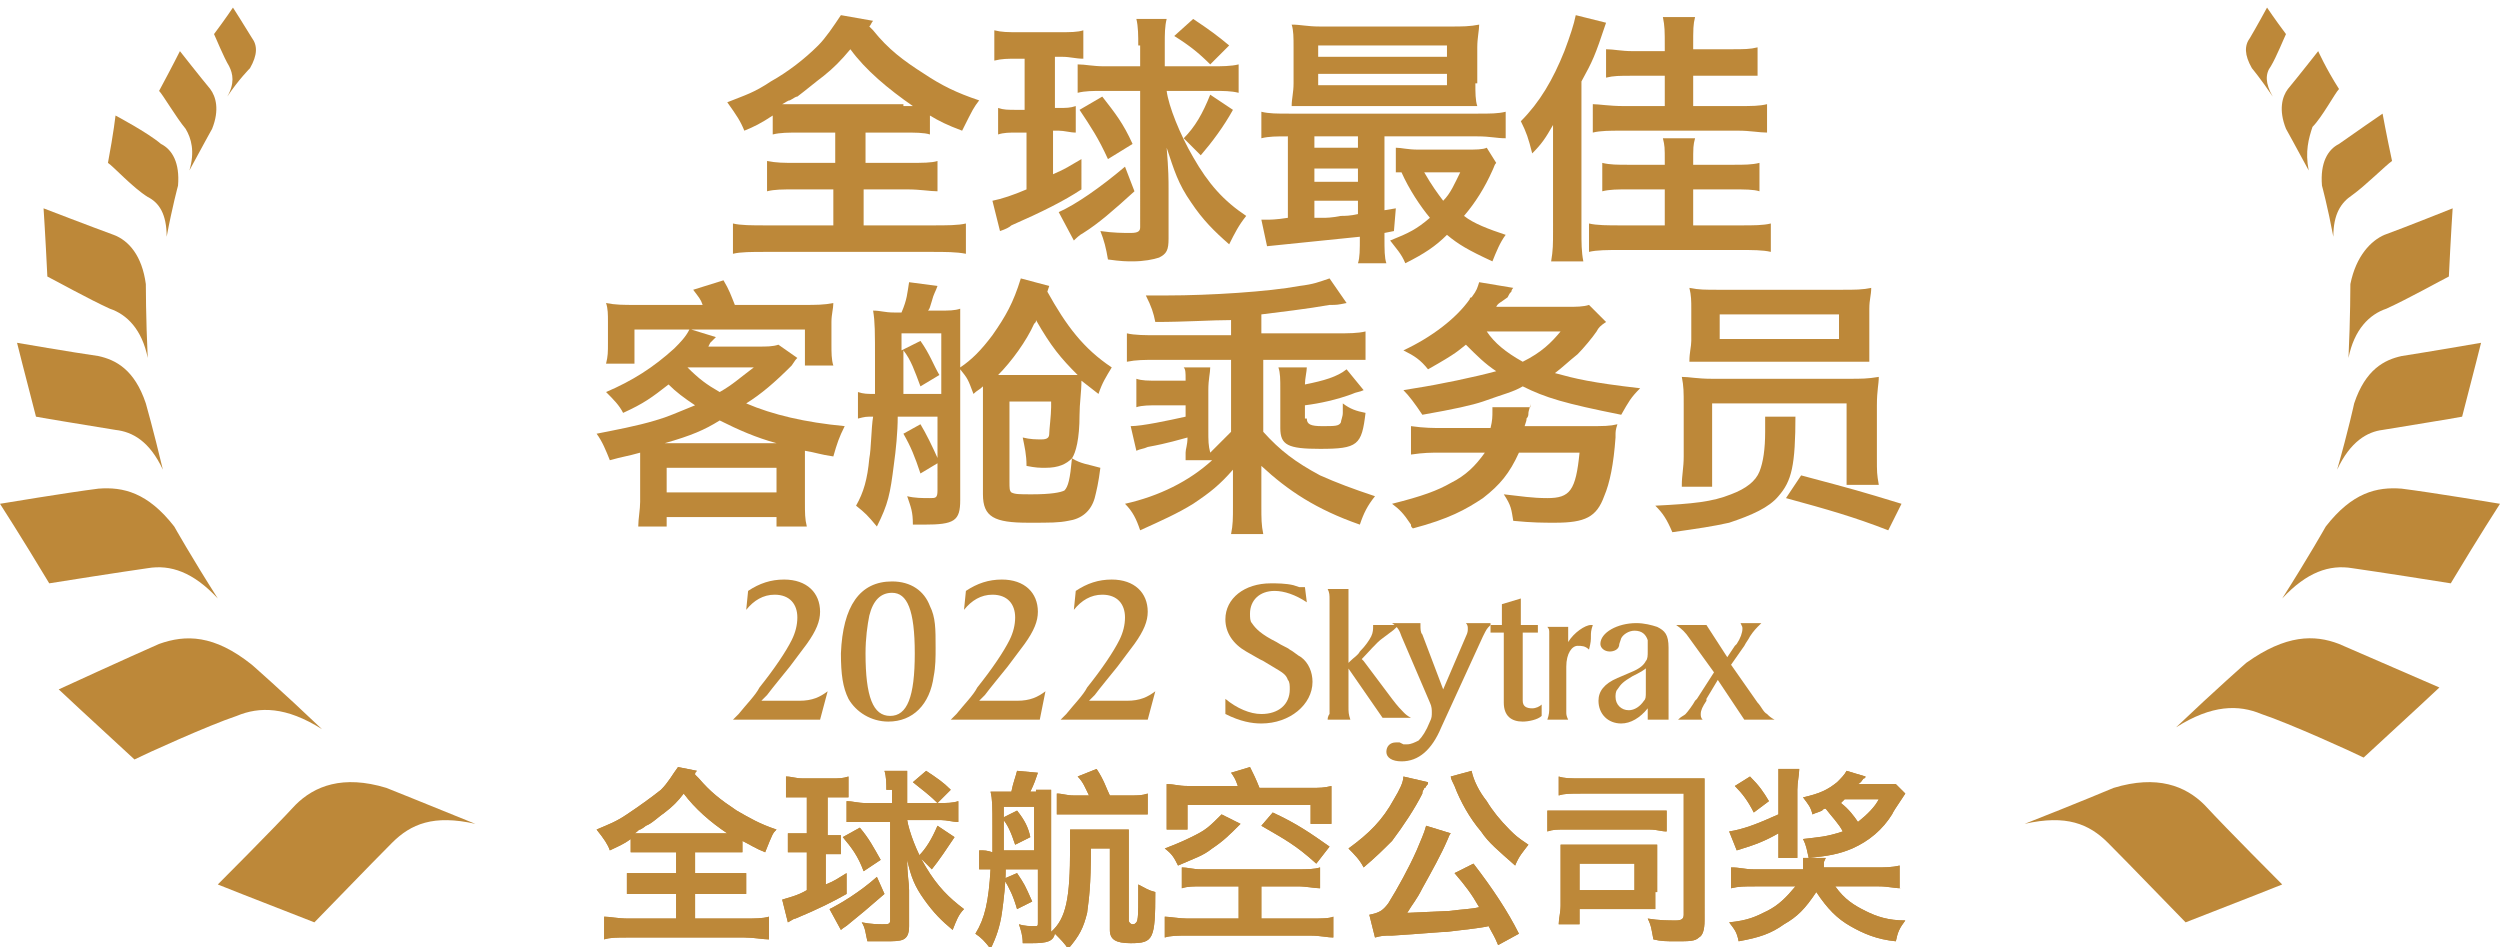
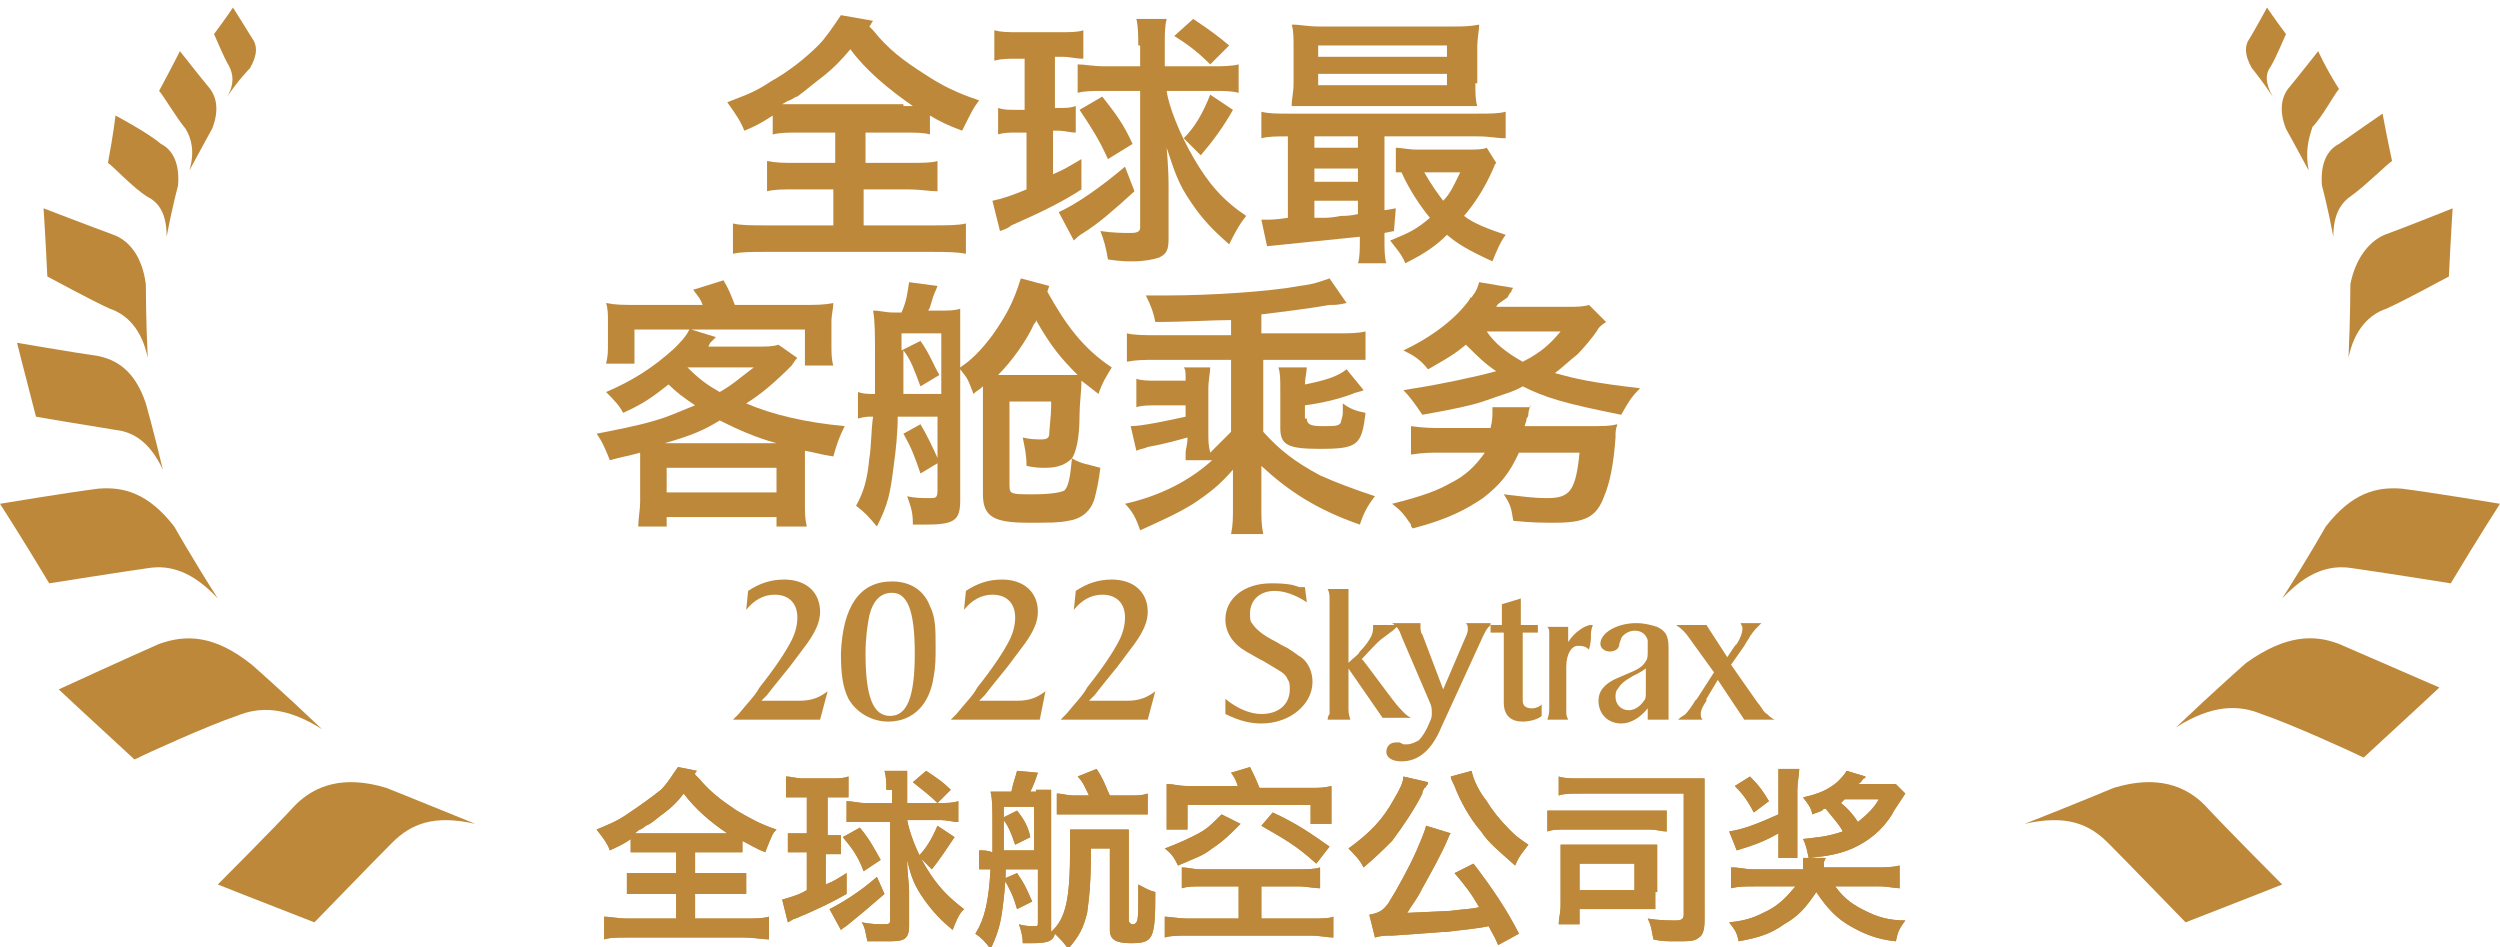
<svg xmlns="http://www.w3.org/2000/svg" version="1.1" id="Layer_1" x="0px" y="0px" viewBox="0 0 132 50" style="enable-background:new 0 0 132 50;" xml:space="preserve">
  <style type="text/css">
	.st0{enable-background:new    ;}
	.st1{fill:#BD8839;}
</style>
  <g>
    <g>
      <g class="st0">
        <path class="st1" d="M46.1,1.1c-0.1,0.1-0.1,0.2-0.2,0.3C46,1.5,46,1.5,46.1,1.6c0.8,1,1.6,1.6,2.7,2.3c0.9,0.6,1.7,1,2.9,1.4     c-0.3,0.4-0.3,0.4-0.9,1.6c-0.8-0.3-1.2-0.5-1.7-0.8v1C48.8,7,48.3,7,47.7,7h-2v1.6H48c0.7,0,1.2,0,1.5-0.1v1.6     c-0.4,0-0.9-0.1-1.6-0.1h-2.3v1.9h3.6c0.8,0,1.4,0,1.8-0.1v1.6c-0.5-0.1-1.1-0.1-1.8-0.1h-8.8c-0.7,0-1.3,0-1.7,0.1v-1.6     c0.4,0.1,1,0.1,1.8,0.1h3.5V10H42c-0.7,0-1.1,0-1.5,0.1V8.5C41,8.6,41.4,8.6,42,8.6h2.1V7h-1.8c-0.7,0-1.1,0-1.5,0.1v-1     c-0.6,0.4-1,0.6-1.5,0.8c-0.2-0.5-0.4-0.8-0.9-1.5c1-0.4,1.4-0.5,2.3-1.1c0.9-0.5,1.8-1.2,2.5-1.9C43.6,2,44,1.4,44.4,0.8     L46.1,1.1z M47.7,5.6c0.2,0,0.3,0,0.5,0c-1.3-0.9-2.5-1.9-3.3-3c-0.5,0.6-0.9,1-1.4,1.4c-0.4,0.3-1,0.8-1.4,1.1     c-0.1,0-0.2,0.1-0.4,0.2c-0.1,0-0.2,0.1-0.4,0.2c0.2,0,0.4,0,0.7,0H47.7z" />
        <path class="st1" d="M55.6,5.7h0.3c0.4,0,0.6,0,0.9-0.1v1.4c-0.3,0-0.6-0.1-0.9-0.1h-0.3v2.3c0.7-0.3,0.8-0.4,1.5-0.8V10     c-0.9,0.6-2.1,1.2-3.7,1.9c-0.1,0.1-0.3,0.2-0.6,0.3l-0.4-1.6c0.5-0.1,1.1-0.3,1.8-0.6V7h-0.5c-0.4,0-0.7,0-1,0.1V5.7     c0.3,0.1,0.5,0.1,1,0.1h0.4V3.1h-0.4c-0.5,0-0.8,0-1.2,0.1V1.6c0.4,0.1,0.7,0.1,1.3,0.1H56c0.5,0,0.9,0,1.2-0.1v1.5     c-0.4,0-0.7-0.1-1.1-0.1h-0.4V5.7z M59.9,10.1c-1.1,1-1.9,1.7-2.7,2.2c-0.2,0.1-0.4,0.3-0.5,0.4l-0.8-1.5     c0.9-0.4,2.2-1.3,3.5-2.4L59.9,10.1z M60.1,2.4c0-0.5,0-1-0.1-1.4h1.6c-0.1,0.4-0.1,0.8-0.1,1.3v1.2H64c0.5,0,1,0,1.4-0.1v1.5     c-0.4-0.1-0.8-0.1-1.3-0.1h-2.5c0.1,0.8,0.7,2.3,1.4,3.5c0.8,1.4,1.6,2.3,2.8,3.1c-0.4,0.5-0.6,0.9-0.9,1.5     c-0.8-0.7-1.4-1.3-2-2.2c-0.7-1-0.9-1.7-1.3-2.9c0.1,1.2,0.1,1.7,0.1,2.2l0,2.6c0,0.6-0.1,0.8-0.5,1c-0.3,0.1-0.8,0.2-1.4,0.2     c-0.3,0-0.6,0-1.3-0.1c-0.1-0.6-0.2-1-0.4-1.5c0.7,0.1,1.2,0.1,1.6,0.1c0.4,0,0.5-0.1,0.5-0.3V4.8h-2c-0.5,0-0.9,0-1.3,0.1V3.4     c0.4,0,0.8,0.1,1.4,0.1h1.9V2.4z M58.5,8.4c-0.5-1.1-0.9-1.7-1.5-2.6l1.2-0.7c0.7,0.9,1.1,1.4,1.6,2.5L58.5,8.4z M63.9,3.4     c-0.6-0.6-1.1-1-1.9-1.5L63,1c0.9,0.6,1.3,0.9,1.9,1.4L63.9,3.4z M62.5,7.3c0.6-0.6,1-1.3,1.4-2.3l1.2,0.8     c-0.5,0.9-1.1,1.7-1.7,2.4L62.5,7.3z" />
        <path class="st1" d="M73.1,11.1l0.6-0.1l-0.1,1.2l-0.5,0.1v0.2c0,0.7,0,1.1,0.1,1.4h-1.5c0.1-0.3,0.1-0.7,0.1-1.4L66.9,13     l-0.3-1.4c0.1,0,0.2,0,0.3,0c0.1,0,0.5,0,1.1-0.1V7.2c-0.6,0-1,0-1.4,0.1V5.9C67,6,67.4,6,68.1,6H78c0.7,0,1.1,0,1.5-0.1v1.4     C79,7.3,78.7,7.2,78,7.2h-4.9V11.1z M77.9,4.4c0,0.5,0,0.9,0.1,1.2c-0.3,0-0.8,0-1.3,0h-7.1c-0.6,0-1,0-1.4,0     c0-0.4,0.1-0.7,0.1-1.2V2.5c0-0.5,0-0.9-0.1-1.2c0.5,0,0.8,0.1,1.5,0.1h6.9c0.6,0,1,0,1.5-0.1c0,0.3-0.1,0.7-0.1,1.2V4.4z      M69.4,7.2v0.6h2.3V7.2H69.4z M69.4,8.9v0.7h2.3V8.9H69.4z M69.4,10.6v0.9c0.2,0,0.2,0,0.5,0c0.1,0,0.4,0,0.9-0.1     c0.2,0,0.5,0,0.9-0.1v-0.7H69.4z M69.6,3h6.8V2.4h-6.8V3z M69.6,4.5h6.8V3.9h-6.8V4.5z M79,8.6c-0.1,0.1-0.1,0.2-0.2,0.4     c-0.4,0.9-0.9,1.7-1.5,2.4c0.5,0.4,1.3,0.7,2.2,1c-0.3,0.4-0.5,0.9-0.7,1.4c-1.3-0.6-1.8-0.9-2.4-1.4c-0.6,0.6-1.2,1-2.2,1.5     c-0.2-0.5-0.5-0.8-0.8-1.2c1-0.4,1.4-0.6,2.1-1.2c-0.5-0.6-1.1-1.5-1.5-2.4c-0.1,0-0.1,0-0.3,0V7.8c0.3,0,0.6,0.1,1.2,0.1h2.5     c0.5,0,0.9,0,1.1-0.1L79,8.6z M75.2,9.1c0.4,0.7,0.7,1.1,1,1.5c0.4-0.4,0.6-0.9,0.9-1.5H75.2z" />
-         <path class="st1" d="M82,8.1c0-0.5,0-1,0-1.5c-0.4,0.7-0.6,1-1.1,1.5c-0.2-0.8-0.3-1.1-0.6-1.7c1-1,1.7-2.2,2.3-3.7     c0.3-0.8,0.5-1.4,0.6-1.9l1.6,0.4c-0.6,1.8-0.7,2-1.3,3.1v7.9c0,0.6,0,1.1,0.1,1.6h-1.7c0.1-0.6,0.1-0.9,0.1-1.6V8.1z M91.5,8.7     c0.6,0,1,0,1.4-0.1v1.5C92.6,10,92.1,10,91.5,10h-2.1v1.9h2.5c0.7,0,1.2,0,1.6-0.1v1.5c-0.4-0.1-1-0.1-1.6-0.1h-6.4     c-0.6,0-1.2,0-1.6,0.1v-1.5c0.4,0.1,1,0.1,1.7,0.1h2.3V10H86c-0.6,0-1,0-1.4,0.1V8.6C85,8.7,85.4,8.7,86,8.7h1.9l0-0.2     c0-0.7,0-0.8-0.1-1.2h1.7c-0.1,0.4-0.1,0.4-0.1,1.4H91.5z M91.8,5.6c0.7,0,1.1,0,1.5-0.1V7c-0.4,0-0.9-0.1-1.5-0.1h-6.2     c-0.6,0-1.1,0-1.5,0.1V5.5c0.3,0,0.9,0.1,1.6,0.1h2.2V4h-1.7c-0.7,0-1,0-1.4,0.1V2.6c0.4,0,0.8,0.1,1.4,0.1h1.7V2.5     c0-0.9,0-1.1-0.1-1.6h1.7c-0.1,0.4-0.1,0.6-0.1,1.6v0.1h2c0.7,0,1,0,1.4-0.1V4C92.4,4,92.1,4,91.4,4h-2v1.6H91.8z" />
        <path class="st1" d="M42.1,18.9C42,19,42,19,41.8,19.3c-0.9,0.9-1.6,1.5-2.4,2c1.4,0.6,3.1,1,5.2,1.2c-0.3,0.6-0.4,0.9-0.6,1.6     c-0.7-0.1-0.9-0.2-1.5-0.3c0,0.4,0,0.4,0,0.8v1.9c0,0.6,0,0.9,0.1,1.3h-1.6v-0.5h-5.8v0.5h-1.5c0-0.4,0.1-0.9,0.1-1.3v-1.9     c0-0.3,0-0.4,0-0.7c-0.7,0.2-0.9,0.2-1.6,0.4c-0.2-0.5-0.4-1-0.7-1.4c1-0.2,2.1-0.4,3.1-0.7c0.7-0.2,1.1-0.4,2.1-0.8     c-0.6-0.4-1-0.7-1.4-1.1c-0.9,0.7-1.3,1-2.4,1.5c-0.2-0.4-0.5-0.7-0.9-1.1c1.4-0.6,2.5-1.3,3.6-2.3c0.3-0.3,0.6-0.6,0.8-1h-2.9     v1.8h-1.5c0.1-0.4,0.1-0.6,0.1-1.1V17c0-0.4,0-0.7-0.1-1c0.5,0.1,0.9,0.1,1.6,0.1h3.5c-0.1-0.3-0.2-0.4-0.5-0.8l1.6-0.5     c0.3,0.5,0.4,0.8,0.6,1.3h3.6c0.7,0,1.1,0,1.6-0.1c0,0.3-0.1,0.6-0.1,1v1.2c0,0.4,0,0.8,0.1,1.1h-1.5v-1.9h-6l1.3,0.4     c-0.1,0.1-0.1,0.1-0.3,0.3c0,0,0,0-0.1,0.2H40c0.5,0,0.8,0,1.1-0.1L42.1,18.9z M41,23.4c-1.1-0.3-2-0.7-3-1.2     c-0.8,0.5-1.5,0.8-2.9,1.2H41z M35.2,26h5.8v-1.3h-5.8V26z M36.3,19.4C36.3,19.4,36.3,19.4,36.3,19.4c0.6,0.6,1,0.9,1.7,1.3     c0.7-0.4,1-0.7,1.8-1.3H36.3z" />
        <path class="st1" d="M55.3,15.4c1,1.8,1.9,3,3.4,4c-0.3,0.5-0.5,0.8-0.7,1.4c-0.4-0.3-0.5-0.4-0.9-0.7c0,0.6-0.1,1.2-0.1,1.8     c0,1.3-0.2,2-0.4,2.3c-0.3,0.3-0.7,0.5-1.4,0.5c-0.3,0-0.5,0-1-0.1c0-0.6-0.1-1-0.2-1.5c0.4,0.1,0.7,0.1,1,0.1     c0.3,0,0.4-0.1,0.4-0.3c0-0.2,0.1-1,0.1-1.4c0,0,0-0.1,0-0.3h-2.2v4.2c0,0.4,0,0.5,0.1,0.6c0.2,0.1,0.4,0.1,1.1,0.1     c1,0,1.5-0.1,1.7-0.2c0.2-0.2,0.3-0.6,0.4-1.7c0.5,0.3,0.8,0.3,1.5,0.5c-0.1,0.8-0.2,1.2-0.3,1.6c-0.2,0.7-0.7,1.1-1.4,1.2     c-0.5,0.1-0.9,0.1-2.1,0.1c-1.8,0-2.4-0.3-2.4-1.5l0-4.6v-0.3c0-0.3,0-0.7,0-0.8c-0.2,0.2-0.3,0.2-0.5,0.4     c-0.3-0.8-0.3-0.8-0.7-1.3v6.9c0,1.1-0.3,1.3-1.9,1.3c-0.2,0-0.3,0-0.6,0c0-0.7-0.1-0.9-0.3-1.5c0.4,0.1,0.8,0.1,1.2,0.1     c0.3,0,0.4,0,0.4-0.4V22h-2.1c0,0.8-0.1,1.8-0.2,2.5c-0.2,1.6-0.3,2.1-0.9,3.3c-0.5-0.6-0.6-0.7-1.1-1.1c0.4-0.7,0.6-1.4,0.7-2.5     c0.1-0.5,0.1-1.6,0.2-2.2c-0.4,0-0.4,0-0.8,0.1v-1.4c0.3,0.1,0.5,0.1,0.9,0.1c0-0.1,0-0.1,0-0.1c0,0,0-0.2,0-0.8     c0-0.1,0-0.3,0-0.8c0-1.6,0-2.1-0.1-2.7c0.4,0,0.6,0.1,1.1,0.1h0.4c0.3-0.7,0.3-1,0.4-1.6l1.5,0.2c-0.1,0.3-0.2,0.4-0.3,0.8     c-0.1,0.3-0.1,0.4-0.2,0.5h0.6c0.5,0,0.8,0,1.1-0.1c0,0.5,0,0.7,0,1.2v1.9c0.6-0.4,1.1-0.9,1.7-1.7c0.7-1,1.1-1.7,1.5-3l1.5,0.4     L55.3,15.4z M49.6,17.6h-2v0.9l1-0.5c0.5,0.7,0.7,1.3,1,1.8l-1,0.6c-0.3-0.8-0.5-1.4-0.9-1.9c0,0.4,0,1.2,0,2.3h2V17.6z      M48.6,22.4c0.3,0.5,0.6,1.1,1,2l-1,0.6c-0.3-0.9-0.5-1.4-0.9-2.1L48.6,22.4z M55.5,19.8c0.7,0,1.1,0,1.4,0     c-0.9-0.9-1.4-1.5-2.2-2.9c0,0.1,0,0.1-0.1,0.2c-0.4,0.9-1.2,2-1.9,2.7c0.2,0,0.7,0,0.9,0H55.5z" />
        <path class="st1" d="M62.6,23.9c0-0.2,0.1-0.4,0.1-0.8c-0.4,0.1-1,0.3-2.1,0.5c-0.2,0.1-0.4,0.1-0.6,0.2l-0.3-1.3     c0.6,0,2-0.3,2.9-0.5v-0.6h-1.4c-0.5,0-0.9,0-1.2,0.1V20c0.3,0.1,0.6,0.1,1.2,0.1h1.4c0-0.1,0-0.1,0-0.1c0-0.3,0-0.5-0.1-0.6h1.4     c0,0.3-0.1,0.6-0.1,1.2v2.1c0,0.6,0,0.8,0.1,1.2c0.4-0.4,0.6-0.6,1.1-1.1V19h-3.9c-0.7,0-1.1,0-1.6,0.1v-1.5     c0.4,0.1,1,0.1,1.6,0.1h3.9v-0.8C64,16.9,62.6,17,61,17c-0.1-0.5-0.2-0.8-0.5-1.4c0.6,0,0.8,0,1.1,0c2.3,0,5.4-0.2,7-0.5     c0.8-0.1,1-0.2,1.6-0.4l0.9,1.3c-0.5,0.1-0.5,0.1-0.9,0.1c-1.1,0.2-2.8,0.4-3.6,0.5v1h4c0.6,0,1.1,0,1.5-0.1V19     C71.8,19,71.3,19,70.7,19h-4v3.8c0.9,1,1.7,1.6,3,2.3c0.9,0.4,1.7,0.7,2.9,1.1c-0.4,0.5-0.6,0.9-0.8,1.5     c-2.3-0.8-3.8-1.8-5.2-3.1c0,0.3,0,0.6,0,0.9v1.2c0,0.7,0,1,0.1,1.5H65c0.1-0.5,0.1-0.8,0.1-1.5v-1.2c0-0.1,0-0.4,0-0.4     c0-0.1,0-0.2,0-0.2c0,0,0-0.1,0-0.1c-0.7,0.8-1.2,1.2-2.1,1.8c-0.8,0.5-1.7,0.9-2.8,1.4c-0.2-0.6-0.4-1-0.8-1.4     c1.8-0.4,3.4-1.2,4.6-2.3H62.6z M69,22.1c0,0.3,0.2,0.4,0.8,0.4c0.7,0,0.9,0,1-0.2c0-0.1,0.1-0.3,0.1-0.5c0,0,0-0.1,0-0.3     c0,0,0-0.1,0-0.2c0.4,0.3,0.7,0.4,1.2,0.5c-0.2,1.7-0.4,1.9-2.4,1.9c-1.7,0-2.1-0.2-2.1-1.1v-2c0-0.6,0-0.9-0.1-1.2h1.5     c0,0.2-0.1,0.6-0.1,0.9c1-0.2,1.7-0.4,2.2-0.8l0.9,1.1c-0.2,0.1-0.4,0.1-0.6,0.2c-0.8,0.3-1.7,0.5-2.5,0.6V22.1z" />
        <path class="st1" d="M80.8,21.3c0,0.2-0.1,0.4-0.1,0.5c0,0.1,0,0.2-0.1,0.3c0,0.1,0,0.1-0.1,0.4h3.3c0.9,0,1.2,0,1.6-0.1     c-0.1,0.3-0.1,0.4-0.1,0.6c0,0,0,0.1,0,0.1c-0.1,1.4-0.3,2.4-0.6,3.1c-0.4,1.1-1,1.4-2.6,1.4c-0.6,0-1.2,0-2.2-0.1     c-0.1-0.6-0.1-0.8-0.5-1.4c0.9,0.1,1.5,0.2,2.3,0.2c1.2,0,1.5-0.4,1.7-2.4h-3.2c-0.5,1.1-1,1.7-1.9,2.4c-0.9,0.6-1.8,1.1-3.7,1.6     c-0.1-0.1-0.1-0.1-0.1-0.2c-0.4-0.6-0.6-0.8-1-1.1c1.6-0.4,2.4-0.7,3.1-1.1c0.8-0.4,1.3-0.9,1.8-1.6h-2.3c-0.6,0-0.9,0-1.6,0.1     v-1.5c0.7,0.1,1.2,0.1,1.7,0.1h2.5c0.1-0.4,0.1-0.6,0.1-0.9c0-0.1,0-0.1,0-0.2H80.8z M84.8,17c-0.3,0.2-0.4,0.3-0.5,0.5     c-0.2,0.3-0.7,0.9-1,1.2c-0.5,0.4-0.8,0.7-1.2,1c1.1,0.3,1.9,0.5,4.5,0.8c-0.5,0.5-0.6,0.7-1,1.4c-3-0.6-4-0.9-5.2-1.5     c-0.5,0.3-1,0.4-2.1,0.8c-0.6,0.2-1.5,0.4-3.2,0.7c-0.4-0.6-0.7-1-1-1.3l0.6-0.1c1.3-0.2,3.2-0.6,4.3-0.9c-0.6-0.4-1-0.8-1.6-1.4     c-0.4,0.3-0.4,0.4-2,1.3c-0.4-0.5-0.7-0.7-1.3-1c1.5-0.7,2.8-1.7,3.5-2.7c0,0,0-0.1,0.1-0.1c0.3-0.4,0.3-0.5,0.4-0.8l1.8,0.3     c0,0-0.1,0.1-0.1,0.2c-0.1,0.1-0.1,0.1-0.2,0.3C79.2,16,79.1,16,79,16.2l3.8,0h0c0.4,0,0.8,0,1.1-0.1L84.8,17z M78.5,17.5     c0.4,0.6,1,1.1,1.9,1.6c1-0.5,1.5-1,2-1.6H78.5z" />
-         <path class="st1" d="M94.8,21.9c0,2.7-0.2,3.5-0.9,4.3c-0.5,0.6-1.4,1-2.6,1.4c-0.9,0.2-1.6,0.3-3,0.5c-0.3-0.7-0.5-1-0.9-1.4     c2-0.1,3-0.2,4-0.6c0.8-0.3,1.3-0.7,1.5-1.2c0.2-0.5,0.3-1.2,0.3-2.1c0-0.3,0-0.4,0-0.8H94.8z M88.8,25.6c0-0.5,0.1-0.9,0.1-1.5     v-2.7c0-0.7,0-1-0.1-1.5c0.4,0,0.8,0.1,1.6,0.1h7.2c0.7,0,1,0,1.6-0.1c0,0.4-0.1,0.7-0.1,1.5v2.7c0,0.9,0,0.9,0.1,1.5l-1.7,0     l0-1.5v-2.8h-7.1v2.9l0,1.5H88.8z M97.2,15.3c0.8,0,1.1,0,1.6-0.1c0,0.4-0.1,0.6-0.1,1.1V18c0,0.4,0,0.8,0,1.1     c-0.6,0-0.9,0-1.5,0h-6.5c-0.7,0-1,0-1.5,0c0-0.5,0.1-0.8,0.1-1.1v-1.7c0-0.4,0-0.7-0.1-1.1c0.5,0.1,0.8,0.1,1.6,0.1H97.2z      M90.8,16.6v1.3h6.3v-1.3H90.8z M99.7,28c-1.8-0.7-3.2-1.1-5.4-1.7l0.8-1.2c3,0.8,3,0.8,5.3,1.5L99.7,28z" />
      </g>
    </g>
    <g>
      <g>
        <path class="st1" d="M38.7,38c0.1-0.1,0.2-0.2,0.3-0.3c0.4-0.5,0.9-1,1.1-1.4c0.8-1,1.4-1.9,1.7-2.5c0.2-0.4,0.3-0.8,0.3-1.2     c0-0.7-0.4-1.2-1.2-1.2c-0.6,0-1.1,0.3-1.5,0.8l0.1-1c0.6-0.4,1.2-0.6,1.9-0.6c1.2,0,1.9,0.7,1.9,1.7c0,0.5-0.2,1-0.7,1.7     c-0.3,0.4-0.6,0.8-0.9,1.2c-0.4,0.5-0.9,1.1-1.2,1.5l-0.3,0.3h2c0.7,0,1.1-0.2,1.5-0.5L43.3,38H38.7z" />
        <path class="st1" d="M47.1,30.7c1,0,1.7,0.5,2,1.3c0.3,0.6,0.3,1.2,0.3,2.2c0,0.5,0,1-0.1,1.5c-0.2,1.5-1.1,2.4-2.4,2.4     c-0.9,0-1.7-0.5-2.1-1.2c-0.3-0.6-0.4-1.3-0.4-2.4C44.5,32,45.4,30.7,47.1,30.7z M45.7,34.5L45.7,34.5c0,2.3,0.4,3.3,1.3,3.3     c0.9,0,1.3-1,1.3-3.3c0-2.3-0.4-3.2-1.2-3.2c-0.6,0-1,0.4-1.2,1.2C45.8,33,45.7,33.7,45.7,34.5z" />
        <path class="st1" d="M50.2,38c0.1-0.1,0.2-0.2,0.3-0.3c0.4-0.5,0.9-1,1.1-1.4c0.8-1,1.4-1.9,1.7-2.5c0.2-0.4,0.3-0.8,0.3-1.2     c0-0.7-0.4-1.2-1.2-1.2c-0.6,0-1.1,0.3-1.5,0.8l0.1-1c0.6-0.4,1.2-0.6,1.9-0.6c1.2,0,1.9,0.7,1.9,1.7c0,0.5-0.2,1-0.7,1.7     c-0.3,0.4-0.6,0.8-0.9,1.2c-0.4,0.5-0.9,1.1-1.2,1.5l-0.3,0.3h2c0.7,0,1.1-0.2,1.5-0.5L54.9,38H50.2z" />
        <path class="st1" d="M56,38c0.1-0.1,0.2-0.2,0.3-0.3c0.4-0.5,0.9-1,1.1-1.4c0.8-1,1.4-1.9,1.7-2.5c0.2-0.4,0.3-0.8,0.3-1.2     c0-0.7-0.4-1.2-1.2-1.2c-0.6,0-1.1,0.3-1.5,0.8l0.1-1c0.6-0.4,1.2-0.6,1.9-0.6c1.2,0,1.9,0.7,1.9,1.7c0,0.5-0.2,1-0.7,1.7     c-0.3,0.4-0.6,0.8-0.9,1.2c-0.4,0.5-0.9,1.1-1.2,1.5l-0.3,0.3h2c0.7,0,1.1-0.2,1.5-0.5L60.6,38H56z" />
        <path class="st1" d="M64.7,36.9c0.6,0.5,1.3,0.8,1.9,0.8c0.9,0,1.5-0.5,1.5-1.3c0-0.2,0-0.4-0.1-0.5c-0.1-0.3-0.3-0.4-0.8-0.7     l-0.5-0.3l-0.2-0.1l-0.7-0.4c-0.7-0.4-1.1-1-1.1-1.7c0-1.1,1-1.9,2.4-1.9c0.3,0,0.8,0,1.2,0.1l0.3,0.1c0.1,0,0.2,0,0.3,0l0.1,0.8     c-0.6-0.4-1.2-0.6-1.7-0.6c-0.8,0-1.3,0.5-1.3,1.2c0,0.2,0,0.4,0.1,0.5c0.2,0.3,0.5,0.6,1.3,1c0.3,0.2,0.6,0.3,0.7,0.4     c0.2,0.1,0.4,0.3,0.6,0.4c0.4,0.3,0.6,0.8,0.6,1.3c0,1.2-1.2,2.2-2.7,2.2c-0.5,0-1.1-0.1-1.9-0.5L64.7,36.9z" />
        <path class="st1" d="M71.2,30.8v4.2l0.1-0.1c0.2-0.2,0.4-0.3,0.5-0.5c0.3-0.3,0.5-0.6,0.6-0.8c0.1-0.2,0.1-0.4,0.1-0.5     c0,0,0,0,0-0.1h1.4c-0.2,0.1-0.2,0.2-0.5,0.4l-0.4,0.3c-0.3,0.2-0.8,0.8-1.1,1.1L72,34.9l1.5,2c0.3,0.4,0.5,0.6,0.6,0.7     c0.1,0.1,0.2,0.2,0.4,0.3H73l-1.8-2.6v1.4V37c0,0.1,0,0.2,0,0.3c0,0.3,0,0.4,0.1,0.7h-1.2c0-0.2,0.1-0.3,0.1-0.3l0-0.3l0-0.3     v-0.1v-4.9l0-0.1v0v-0.3c0-0.3,0-0.4-0.1-0.6H71.2z" />
        <path class="st1" d="M78.7,33c-0.2,0.2-0.2,0.2-0.4,0.6l-2.2,4.8c-0.5,1.2-1.2,1.8-2.1,1.8c-0.5,0-0.8-0.2-0.8-0.5     c0-0.3,0.2-0.5,0.5-0.5c0.1,0,0.2,0,0.2,0l0.2,0.1c0.1,0,0.2,0,0.2,0c0.2,0,0.4-0.1,0.6-0.2c0.2-0.2,0.4-0.5,0.6-1     c0.1-0.2,0.1-0.3,0.1-0.5c0-0.1,0-0.3-0.1-0.5l-1.5-3.5c-0.1-0.3-0.2-0.5-0.5-0.7h1.5c0,0.1,0,0.1,0,0.1c0,0.2,0,0.4,0.1,0.5     l1.1,2.9l1.2-2.8c0.1-0.2,0.1-0.3,0.1-0.4c0-0.1,0-0.2-0.1-0.3H78.7z" />
        <path class="st1" d="M78.7,33.4V33h0.6v-1.1l1-0.3l0,1.4h0.9l0,0.4h-0.8v3.1v0.1v0.1c0,0.1,0,0.2,0,0.3c0,0.3,0.2,0.4,0.5,0.4     c0.2,0,0.4-0.1,0.5-0.2l0,0.6c-0.2,0.2-0.7,0.3-1,0.3c-0.6,0-1-0.3-1-1v0l0-0.5v-3.2H78.7z" />
        <path class="st1" d="M81.7,38c0.1-0.3,0.1-0.4,0.1-0.7l0-0.3v-0.1v-2.7V34l0-0.3c0-0.2,0-0.3,0-0.3c0-0.1,0-0.2-0.1-0.3h1.1v0.8     c0.3-0.5,0.9-0.9,1.2-0.9h0.1c-0.1,0.3-0.1,0.4-0.1,0.6c0,0.2,0,0.3-0.1,0.7c-0.2-0.2-0.4-0.2-0.6-0.2c-0.3,0-0.6,0.4-0.6,1.1v2     V37v0c0,0,0,0.2,0,0.3c0,0.1,0,0.2,0,0.3c0,0.1,0,0.2,0.1,0.4H81.7z" />
        <path class="st1" d="M87,37.4c-0.4,0.5-0.9,0.8-1.4,0.8c-0.7,0-1.2-0.5-1.2-1.2c0-0.5,0.3-0.9,1-1.2l0.7-0.3     c0.5-0.2,0.7-0.4,0.8-0.6c0.1-0.1,0.1-0.3,0.1-0.5c0-0.3,0-0.5,0-0.6c-0.1-0.3-0.3-0.5-0.7-0.5c-0.3,0-0.6,0.2-0.7,0.4L85.5,34     c0,0.3-0.3,0.4-0.5,0.4c-0.3,0-0.5-0.2-0.5-0.4c0-0.6,0.9-1.1,1.9-1.1c0.4,0,0.8,0.1,1.1,0.2c0.4,0.2,0.6,0.4,0.6,1.1v0.1v0.2     v2.4v0V37c0,0,0,0.1,0,0.3c0,0.4,0,0.4,0,0.7H87L87,37.4z M87,35.2c-0.2,0.2-0.4,0.3-0.8,0.5c-0.5,0.3-0.6,0.4-0.8,0.7     c-0.1,0.1-0.1,0.3-0.1,0.4c0,0.4,0.3,0.7,0.7,0.7c0.3,0,0.6-0.2,0.8-0.5c0.1-0.1,0.1-0.2,0.1-0.5V35.2z" />
        <path class="st1" d="M90.1,33l1.1,1.7l0.4-0.6l0.1-0.1c0.2-0.3,0.3-0.6,0.3-0.8c0-0.1,0-0.1-0.1-0.3h1.1     c-0.3,0.3-0.4,0.4-0.6,0.7c-0.1,0.2-0.2,0.3-0.3,0.5l-0.7,1l1.4,2c0.2,0.2,0.3,0.5,0.5,0.6c0.1,0.1,0.2,0.2,0.4,0.3h-1.6     l-1.4-2.1l-0.6,1l0,0l0,0.1c-0.2,0.3-0.3,0.5-0.3,0.7c0,0.1,0,0.2,0.1,0.3h-1.3c0.2-0.2,0.3-0.2,0.4-0.3c0.1-0.1,0.4-0.5,0.5-0.7     l0.1-0.1l0.9-1.4l-1.3-1.8c-0.2-0.3-0.4-0.5-0.7-0.7H90.1z" />
        <path class="st1" d="M36.8,40.7c-0.1,0.1-0.1,0.1-0.1,0.2c0.1,0.1,0.1,0.1,0.2,0.2c0.6,0.7,1.1,1.1,2,1.7c0.7,0.4,1.2,0.7,2.1,1     c-0.2,0.2-0.2,0.2-0.6,1.2c-0.5-0.2-0.8-0.4-1.2-0.6V45c-0.3,0-0.6,0-1.1,0h-1.4v1.1h1.6c0.5,0,0.8,0,1.1,0v1.1     c-0.3,0-0.6,0-1.1,0h-1.6v1.3h2.6c0.5,0,1,0,1.3-0.1v1.2c-0.3,0-0.8-0.1-1.3-0.1h-6.2c-0.5,0-0.9,0-1.2,0.1v-1.2     c0.3,0,0.7,0.1,1.3,0.1h2.5v-1.3h-1.5c-0.5,0-0.8,0-1.1,0v-1.1c0.3,0,0.6,0,1.1,0h1.5V45h-1.3c-0.5,0-0.8,0-1.1,0v-0.7     c-0.4,0.3-0.7,0.4-1.1,0.6c-0.1-0.3-0.3-0.6-0.7-1.1c0.7-0.3,1-0.4,1.6-0.8c0.6-0.4,1.3-0.9,1.8-1.3c0.4-0.4,0.6-0.8,0.9-1.2     L36.8,40.7z M38,44c0.1,0,0.2,0,0.4,0c-0.9-0.6-1.7-1.3-2.3-2.1c-0.3,0.4-0.6,0.7-1,1c-0.3,0.2-0.7,0.6-1,0.7     c0,0-0.1,0.1-0.3,0.2c-0.1,0-0.1,0.1-0.3,0.2c0.1,0,0.3,0,0.5,0H38z" />
        <path class="st1" d="M43.6,44.1h0.2c0.3,0,0.4,0,0.6,0v1c-0.2,0-0.4,0-0.6,0h-0.2v1.6c0.5-0.2,0.6-0.3,1.1-0.6v1.1     C44,47.6,43.2,48,42,48.5c-0.1,0-0.2,0.1-0.4,0.2l-0.3-1.2c0.3-0.1,0.8-0.2,1.3-0.5V45h-0.3c-0.3,0-0.5,0-0.7,0v-1     c0.2,0,0.4,0,0.7,0h0.3v-1.9h-0.3c-0.4,0-0.6,0-0.8,0v-1.1c0.3,0,0.5,0.1,0.9,0.1h1.5c0.4,0,0.6,0,0.9-0.1v1.1     c-0.3,0-0.5,0-0.8,0h-0.3V44.1z M46.7,47.2c-0.8,0.7-1.4,1.2-1.9,1.6c-0.1,0.1-0.3,0.2-0.4,0.3l-0.6-1.1c0.6-0.3,1.6-0.9,2.5-1.7     L46.7,47.2z M46.8,41.7c0-0.3,0-0.7-0.1-1h1.2c0,0.3,0,0.5,0,0.9v0.8h1.7c0.4,0,0.7,0,1-0.1v1.1c-0.3,0-0.6-0.1-0.9-0.1h-1.8     c0.1,0.6,0.5,1.7,1,2.5c0.6,1,1.2,1.6,2,2.2c-0.3,0.3-0.4,0.6-0.6,1.1c-0.6-0.5-1-0.9-1.5-1.6c-0.5-0.7-0.7-1.2-0.9-2.1     c0,0.8,0.1,1.2,0.1,1.6l0,1.9c0,0.4-0.1,0.6-0.3,0.7c-0.2,0.1-0.5,0.1-1,0.1c-0.2,0-0.4,0-0.9,0c-0.1-0.4-0.1-0.7-0.3-1     c0.5,0.1,0.9,0.1,1.1,0.1c0.3,0,0.4,0,0.4-0.2v-5.2h-1.4c-0.4,0-0.6,0-0.9,0v-1.1c0.3,0,0.6,0.1,1,0.1h1.4V41.7z M45.6,46     c-0.3-0.8-0.6-1.2-1.1-1.8l0.9-0.5c0.5,0.6,0.7,1,1.1,1.7L45.6,46z M49.5,42.4c-0.4-0.4-0.8-0.7-1.3-1.1l0.7-0.6     c0.6,0.4,0.9,0.6,1.3,1L49.5,42.4z M48.5,45.2c0.4-0.4,0.7-0.9,1-1.6l0.9,0.6c-0.4,0.6-0.8,1.2-1.2,1.7L48.5,45.2z" />
        <path class="st1" d="M54.7,41.7c0.3,0,0.6,0,0.8,0c0,0.2,0,0.5,0,0.8v6.3c0,0.1,0,0.3,0,0.4c0.8-0.7,1-1.8,1-4.4c0-0.5,0-0.8,0-1     c0.2,0,0.4,0,0.9,0h1.3c0.4,0,0.7,0,0.9,0c0,0.2,0,0.5,0,0.9v3.9c0,0.1,0.1,0.2,0.2,0.2c0.1,0,0.1,0,0.2-0.1     c0.1-0.1,0.1-0.6,0.1-1.3c0-0.2,0-0.4,0-0.7c0.4,0.2,0.5,0.3,0.9,0.4c0,2.5-0.1,2.7-1.3,2.7c-0.8,0-1.1-0.2-1.1-0.7v-4.3h-1     c0,2-0.1,2.6-0.2,3.4c-0.2,0.8-0.4,1.2-1,1.9c-0.2-0.3-0.4-0.5-0.7-0.8c-0.1,0.4-0.4,0.5-1.2,0.5c-0.1,0-0.2,0-0.5,0     c0-0.4-0.1-0.7-0.2-1c0.3,0.1,0.6,0.1,0.8,0.1c0.2,0,0.2,0,0.2-0.2v-2.8h-1.7c0,0.7-0.1,1.6-0.2,2.3c-0.1,0.7-0.3,1.3-0.6,1.9     c-0.3-0.4-0.5-0.6-0.8-0.8c0.5-0.8,0.7-1.7,0.8-3.4c-0.3,0-0.3,0-0.6,0v-1c0.3,0,0.4,0,0.7,0.1c0-0.6,0-1.1,0-1.4     c0-1,0-1.4-0.1-1.8c0.2,0,0.5,0,0.8,0h0.3c0.1-0.5,0.2-0.7,0.3-1.1l1.1,0.1c-0.1,0.3-0.2,0.6-0.4,1H54.7z M54.6,44.9v-2.3h-1.6     c0,1.6,0,1.6,0,2.3H54.6z M53.7,46.1c0.4,0.6,0.4,0.6,0.8,1.5L53.7,48c-0.2-0.7-0.4-1.1-0.7-1.6L53.7,46.1z M53.7,42.8     c0.4,0.5,0.6,0.9,0.7,1.4l-0.8,0.4c-0.2-0.6-0.4-1.1-0.7-1.4L53.7,42.8z M57.5,42c-0.2-0.4-0.3-0.7-0.6-1l1-0.4     c0.4,0.6,0.5,1,0.7,1.4h1.1c0.4,0,0.6,0,0.9-0.1V43c-0.3,0-0.5,0-0.9,0h-3c-0.4,0-0.6,0-0.9,0v-1.1c0.3,0,0.5,0.1,0.9,0.1H57.5z" />
        <path class="st1" d="M66.5,48.5h2.7c0.5,0,1,0,1.2-0.1v1.1c-0.3,0-0.7-0.1-1.2-0.1h-6.5c-0.5,0-0.9,0-1.2,0.1v-1.1     c0.2,0,0.8,0.1,1.2,0.1h2.7v-1.7h-1.9c-0.5,0-0.8,0-1.1,0.1v-1.1c0.3,0,0.6,0.1,1,0.1h5.1c0.5,0,0.9,0,1.2-0.1v1.1     c-0.3,0-0.7-0.1-1.2-0.1h-1.9V48.5z M65.5,43.5c-0.6,0.6-0.9,0.9-1.5,1.3c-0.5,0.4-0.9,0.5-1.8,0.9c-0.2-0.4-0.3-0.6-0.7-0.9     c0.8-0.3,1.2-0.5,1.6-0.7c0.6-0.3,0.8-0.5,1.4-1.1L65.5,43.5z M65.4,41.6c-0.1-0.2-0.1-0.4-0.4-0.8l1-0.3     c0.2,0.4,0.3,0.6,0.5,1.1h2.7c0.5,0,0.7,0,1.1-0.1c0,0.2,0,0.4,0,0.8v0.5c0,0.3,0,0.5,0,0.7h-1.1v-1h-6.5v1.3h-1.1     c0-0.3,0-0.5,0-0.8v-0.8c0-0.3,0-0.5,0-0.8c0.4,0,0.6,0.1,1.1,0.1H65.4z M69.5,45.6c-1.1-1-1.7-1.3-2.9-2l0.6-0.7     c1.3,0.6,2,1.1,3,1.8L69.5,45.6z" />
        <path class="st1" d="M75.4,41.3c0,0.1,0,0.1-0.1,0.2c0,0,0,0.1-0.1,0.1c0,0.1-0.1,0.1-0.1,0.3c-0.4,0.8-1,1.7-1.6,2.5     c-0.5,0.5-0.8,0.8-1.5,1.4c-0.2-0.4-0.5-0.7-0.8-1c1.1-0.8,1.8-1.5,2.4-2.6c0.3-0.5,0.5-0.9,0.5-1.2L75.4,41.3z M72.3,48.3     c0.5-0.1,0.7-0.2,1-0.6c0.5-0.8,1.1-1.9,1.5-2.8c0.2-0.5,0.4-0.9,0.5-1.3l1.3,0.4c-0.1,0.1-0.1,0.2-0.2,0.4     c-0.3,0.7-0.8,1.6-1.3,2.5c-0.3,0.6-0.5,0.8-0.8,1.3l2.2-0.1c0.8-0.1,1.2-0.1,1.6-0.2c-0.4-0.7-0.7-1.1-1.3-1.8l1-0.5     c1,1.3,1.8,2.5,2.4,3.7l-1.1,0.6c-0.2-0.5-0.3-0.6-0.5-1c-0.4,0.1-1.4,0.2-2.2,0.3c-0.3,0-1.3,0.1-2.9,0.2c-0.5,0-0.5,0-0.9,0.1     L72.3,48.3z M77.7,40.7c0.1,0.5,0.4,1.1,0.8,1.6c0.3,0.5,0.7,1,1.2,1.5c0.3,0.3,0.4,0.4,1,0.8c-0.3,0.4-0.5,0.6-0.7,1.1     c-0.9-0.8-1.4-1.2-1.8-1.8c-0.6-0.7-1.1-1.6-1.4-2.4c-0.1-0.2-0.2-0.4-0.2-0.5L77.7,40.7z" />
        <path class="st1" d="M81.7,42.8c0.3,0,0.5,0,0.9,0h4.5c0.4,0,0.6,0,0.9,0v1.1c-0.3,0-0.5-0.1-0.9-0.1h-4.5c-0.4,0-0.6,0-0.9,0.1     V42.8z M87.4,47.1c0,0.4,0,0.6,0,0.9c-0.3,0-0.4,0-0.9,0h-3.1v0.8h-1.1c0-0.3,0.1-0.6,0.1-1v-2.3c0-0.4,0-0.6,0-0.9     c0.2,0,0.5,0,0.9,0h3.3c0.5,0,0.7,0,0.9,0c0,0.3,0,0.5,0,0.9V47.1z M90,48.6c0,0.5-0.1,0.8-0.3,0.9c-0.2,0.2-0.5,0.2-1.2,0.2     c-0.5,0-0.8,0-1.2-0.1c-0.1-0.5-0.1-0.7-0.3-1.1c0.6,0.1,1.1,0.1,1.5,0.1c0.3,0,0.4-0.1,0.4-0.3v-6.4h-5.4c-0.6,0-0.9,0-1.2,0.1     V41c0.3,0.1,0.6,0.1,1.2,0.1H89c0.4,0,0.7,0,1,0c0,0.3,0,0.6,0,1V48.6z M83.4,47h2.9v-1.4h-2.9V47z" />
        <path class="st1" d="M93.9,45.4c0-0.2,0-0.4,0-0.8V44c-0.7,0.4-1.2,0.6-2.2,0.9l-0.4-1c0.7-0.1,1.5-0.4,2.6-0.9v-1.4     c0-0.4,0-0.7,0-1H95c0,0.3-0.1,0.7-0.1,1.1v2.8c0,0.4,0,0.6,0,0.8H93.9z M100.4,46.9c-0.4,0-0.7-0.1-1.2-0.1h-2.3     c0.5,0.7,1,1,1.6,1.3c0.6,0.3,1.2,0.5,2.1,0.5c-0.3,0.4-0.4,0.6-0.5,1.1c-1-0.1-1.7-0.4-2.4-0.8s-1.2-0.9-1.8-1.8     c-0.6,0.9-1,1.3-1.7,1.7c-0.7,0.5-1.3,0.7-2.4,0.9c-0.1-0.5-0.2-0.6-0.5-1c1-0.1,1.4-0.3,2-0.6c0.6-0.3,1-0.7,1.5-1.3h-2.1     c-0.6,0-0.9,0-1.3,0.1v-1.1c0.5,0,0.7,0.1,1.2,0.1h2.6c0-0.1,0-0.2,0-0.4c0,0,0-0.1,0-0.2l1.2,0c-0.1,0.2-0.1,0.2-0.1,0.3     c0,0.1,0,0.1,0,0.2h2.7c0.5,0,0.9,0,1.3-0.1V46.9z M92.4,41c0.5,0.5,0.7,0.8,1,1.3l-0.8,0.6c-0.3-0.6-0.6-1-1-1.4L92.4,41z      M100.6,41.9c-0.6,0.9-0.6,0.9-0.7,1.1c-0.5,0.8-1.2,1.4-2.1,1.8c-0.7,0.3-1.3,0.4-2.3,0.5c-0.1-0.4-0.1-0.6-0.3-1     c0.8-0.1,1.2-0.1,2.1-0.4c-0.2-0.4-0.6-0.8-0.9-1.2c-0.1,0-0.1,0-0.2,0.1c-0.2,0.1-0.3,0.1-0.5,0.2c-0.1-0.4-0.2-0.5-0.5-0.9     c0.9-0.2,1.3-0.4,1.8-0.8c0.2-0.2,0.4-0.4,0.5-0.6l1,0.3c0,0,0,0.1-0.1,0.1c-0.1,0.1-0.1,0.2-0.3,0.3h1.4c0.2,0,0.4,0,0.6,0     L100.6,41.9z M97.4,42.2c-0.1,0.1-0.1,0.1-0.2,0.2c0.4,0.3,0.7,0.7,0.9,1c0.5-0.4,0.9-0.8,1.1-1.2L97.4,42.2z" />
      </g>
      <g>
        <path class="st1" d="M36.8,40.7c-0.1,0.1-0.1,0.1-0.1,0.2c0.1,0.1,0.1,0.1,0.2,0.2c0.6,0.7,1.1,1.1,2,1.7c0.7,0.4,1.2,0.7,2.1,1     c-0.2,0.2-0.2,0.2-0.6,1.2c-0.5-0.2-0.8-0.4-1.2-0.6V45c-0.3,0-0.6,0-1.1,0h-1.4v1.1h1.6c0.5,0,0.8,0,1.1,0v1.1     c-0.3,0-0.6,0-1.1,0h-1.6v1.3h2.6c0.5,0,1,0,1.3-0.1v1.2c-0.3,0-0.8-0.1-1.3-0.1h-6.2c-0.5,0-0.9,0-1.2,0.1v-1.2     c0.3,0,0.7,0.1,1.3,0.1h2.5v-1.3h-1.5c-0.5,0-0.8,0-1.1,0v-1.1c0.3,0,0.6,0,1.1,0h1.5V45h-1.3c-0.5,0-0.8,0-1.1,0v-0.7     c-0.4,0.3-0.7,0.4-1.1,0.6c-0.1-0.3-0.3-0.6-0.7-1.1c0.7-0.3,1-0.4,1.6-0.8c0.6-0.4,1.3-0.9,1.8-1.3c0.4-0.4,0.6-0.8,0.9-1.2     L36.8,40.7z M38,44c0.1,0,0.2,0,0.4,0c-0.9-0.6-1.7-1.3-2.3-2.1c-0.3,0.4-0.6,0.7-1,1c-0.3,0.2-0.7,0.6-1,0.7     c0,0-0.1,0.1-0.3,0.2c-0.1,0-0.1,0.1-0.3,0.2c0.1,0,0.3,0,0.5,0H38z" />
        <path class="st1" d="M43.6,44.1h0.2c0.3,0,0.4,0,0.6,0v1c-0.2,0-0.4,0-0.6,0h-0.2v1.6c0.5-0.2,0.6-0.3,1.1-0.6v1.1     C44,47.6,43.2,48,42,48.5c-0.1,0-0.2,0.1-0.4,0.2l-0.3-1.2c0.3-0.1,0.8-0.2,1.3-0.5V45h-0.3c-0.3,0-0.5,0-0.7,0v-1     c0.2,0,0.4,0,0.7,0h0.3v-1.9h-0.3c-0.4,0-0.6,0-0.8,0v-1.1c0.3,0,0.5,0.1,0.9,0.1h1.5c0.4,0,0.6,0,0.9-0.1v1.1     c-0.3,0-0.5,0-0.8,0h-0.3V44.1z M46.7,47.2c-0.8,0.7-1.4,1.2-1.9,1.6c-0.1,0.1-0.3,0.2-0.4,0.3l-0.6-1.1c0.6-0.3,1.6-0.9,2.5-1.7     L46.7,47.2z M46.8,41.7c0-0.3,0-0.7-0.1-1h1.2c0,0.3,0,0.5,0,0.9v0.8h1.7c0.4,0,0.7,0,1-0.1v1.1c-0.3,0-0.6-0.1-0.9-0.1h-1.8     c0.1,0.6,0.5,1.7,1,2.5c0.6,1,1.2,1.6,2,2.2c-0.3,0.3-0.4,0.6-0.6,1.1c-0.6-0.5-1-0.9-1.5-1.6c-0.5-0.7-0.7-1.2-0.9-2.1     c0,0.8,0.1,1.2,0.1,1.6l0,1.9c0,0.4-0.1,0.6-0.3,0.7c-0.2,0.1-0.5,0.1-1,0.1c-0.2,0-0.4,0-0.9,0c-0.1-0.4-0.1-0.7-0.3-1     c0.5,0.1,0.9,0.1,1.1,0.1c0.3,0,0.4,0,0.4-0.2v-5.2h-1.4c-0.4,0-0.6,0-0.9,0v-1.1c0.3,0,0.6,0.1,1,0.1h1.4V41.7z M45.6,46     c-0.3-0.8-0.6-1.2-1.1-1.8l0.9-0.5c0.5,0.6,0.7,1,1.1,1.7L45.6,46z M49.5,42.4c-0.4-0.4-0.8-0.7-1.3-1.1l0.7-0.6     c0.6,0.4,0.9,0.6,1.3,1L49.5,42.4z M48.5,45.2c0.4-0.4,0.7-0.9,1-1.6l0.9,0.6c-0.4,0.6-0.8,1.2-1.2,1.7L48.5,45.2z" />
        <path class="st1" d="M54.7,41.7c0.3,0,0.6,0,0.8,0c0,0.2,0,0.5,0,0.8v6.3c0,0.1,0,0.3,0,0.4c0.8-0.7,1-1.8,1-4.4c0-0.5,0-0.8,0-1     c0.2,0,0.4,0,0.9,0h1.3c0.4,0,0.7,0,0.9,0c0,0.2,0,0.5,0,0.9v3.9c0,0.1,0.1,0.2,0.2,0.2c0.1,0,0.1,0,0.2-0.1     c0.1-0.1,0.1-0.6,0.1-1.3c0-0.2,0-0.4,0-0.7c0.4,0.2,0.5,0.3,0.9,0.4c0,2.5-0.1,2.7-1.3,2.7c-0.8,0-1.1-0.2-1.1-0.7v-4.3h-1     c0,2-0.1,2.6-0.2,3.4c-0.2,0.8-0.4,1.2-1,1.9c-0.2-0.3-0.4-0.5-0.7-0.8c-0.1,0.4-0.4,0.5-1.2,0.5c-0.1,0-0.2,0-0.5,0     c0-0.4-0.1-0.7-0.2-1c0.3,0.1,0.6,0.1,0.8,0.1c0.2,0,0.2,0,0.2-0.2v-2.8h-1.7c0,0.7-0.1,1.6-0.2,2.3c-0.1,0.7-0.3,1.3-0.6,1.9     c-0.3-0.4-0.5-0.6-0.8-0.8c0.5-0.8,0.7-1.7,0.8-3.4c-0.3,0-0.3,0-0.6,0v-1c0.3,0,0.4,0,0.7,0.1c0-0.6,0-1.1,0-1.4     c0-1,0-1.4-0.1-1.8c0.2,0,0.5,0,0.8,0h0.3c0.1-0.5,0.2-0.7,0.3-1.1l1.1,0.1c-0.1,0.3-0.2,0.6-0.4,1H54.7z M54.6,44.9v-2.3h-1.6     c0,1.6,0,1.6,0,2.3H54.6z M53.7,46.1c0.4,0.6,0.4,0.6,0.8,1.5L53.7,48c-0.2-0.7-0.4-1.1-0.7-1.6L53.7,46.1z M53.7,42.8     c0.4,0.5,0.6,0.9,0.7,1.4l-0.8,0.4c-0.2-0.6-0.4-1.1-0.7-1.4L53.7,42.8z M57.5,42c-0.2-0.4-0.3-0.7-0.6-1l1-0.4     c0.4,0.6,0.5,1,0.7,1.4h1.1c0.4,0,0.6,0,0.9-0.1V43c-0.3,0-0.5,0-0.9,0h-3c-0.4,0-0.6,0-0.9,0v-1.1c0.3,0,0.5,0.1,0.9,0.1H57.5z" />
        <path class="st1" d="M66.5,48.5h2.7c0.5,0,1,0,1.2-0.1v1.1c-0.3,0-0.7-0.1-1.2-0.1h-6.5c-0.5,0-0.9,0-1.2,0.1v-1.1     c0.2,0,0.8,0.1,1.2,0.1h2.7v-1.7h-1.9c-0.5,0-0.8,0-1.1,0.1v-1.1c0.3,0,0.6,0.1,1,0.1h5.1c0.5,0,0.9,0,1.2-0.1v1.1     c-0.3,0-0.7-0.1-1.2-0.1h-1.9V48.5z M65.5,43.5c-0.6,0.6-0.9,0.9-1.5,1.3c-0.5,0.4-0.9,0.5-1.8,0.9c-0.2-0.4-0.3-0.6-0.7-0.9     c0.8-0.3,1.2-0.5,1.6-0.7c0.6-0.3,0.8-0.5,1.4-1.1L65.5,43.5z M65.4,41.6c-0.1-0.2-0.1-0.4-0.4-0.8l1-0.3     c0.2,0.4,0.3,0.6,0.5,1.1h2.7c0.5,0,0.7,0,1.1-0.1c0,0.2,0,0.4,0,0.8v0.5c0,0.3,0,0.5,0,0.7h-1.1v-1h-6.5v1.3h-1.1     c0-0.3,0-0.5,0-0.8v-0.8c0-0.3,0-0.5,0-0.8c0.4,0,0.6,0.1,1.1,0.1H65.4z M69.5,45.6c-1.1-1-1.7-1.3-2.9-2l0.6-0.7     c1.3,0.6,2,1.1,3,1.8L69.5,45.6z" />
        <path class="st1" d="M75.4,41.3c0,0.1,0,0.1-0.1,0.2c0,0,0,0.1-0.1,0.1c0,0.1-0.1,0.1-0.1,0.3c-0.4,0.8-1,1.7-1.6,2.5     c-0.5,0.5-0.8,0.8-1.5,1.4c-0.2-0.4-0.5-0.7-0.8-1c1.1-0.8,1.8-1.5,2.4-2.6c0.3-0.5,0.5-0.9,0.5-1.2L75.4,41.3z M72.3,48.3     c0.5-0.1,0.7-0.2,1-0.6c0.5-0.8,1.1-1.9,1.5-2.8c0.2-0.5,0.4-0.9,0.5-1.3l1.3,0.4c-0.1,0.1-0.1,0.2-0.2,0.4     c-0.3,0.7-0.8,1.6-1.3,2.5c-0.3,0.6-0.5,0.8-0.8,1.3l2.2-0.1c0.8-0.1,1.2-0.1,1.6-0.2c-0.4-0.7-0.7-1.1-1.3-1.8l1-0.5     c1,1.3,1.8,2.5,2.4,3.7l-1.1,0.6c-0.2-0.5-0.3-0.6-0.5-1c-0.4,0.1-1.4,0.2-2.2,0.3c-0.3,0-1.3,0.1-2.9,0.2c-0.5,0-0.5,0-0.9,0.1     L72.3,48.3z M77.7,40.7c0.1,0.5,0.4,1.1,0.8,1.6c0.3,0.5,0.7,1,1.2,1.5c0.3,0.3,0.4,0.4,1,0.8c-0.3,0.4-0.5,0.6-0.7,1.1     c-0.9-0.8-1.4-1.2-1.8-1.8c-0.6-0.7-1.1-1.6-1.4-2.4c-0.1-0.2-0.2-0.4-0.2-0.5L77.7,40.7z" />
        <path class="st1" d="M81.7,42.8c0.3,0,0.5,0,0.9,0h4.5c0.4,0,0.6,0,0.9,0v1.1c-0.3,0-0.5-0.1-0.9-0.1h-4.5c-0.4,0-0.6,0-0.9,0.1     V42.8z M87.4,47.1c0,0.4,0,0.6,0,0.9c-0.3,0-0.4,0-0.9,0h-3.1v0.8h-1.1c0-0.3,0.1-0.6,0.1-1v-2.3c0-0.4,0-0.6,0-0.9     c0.2,0,0.5,0,0.9,0h3.3c0.5,0,0.7,0,0.9,0c0,0.3,0,0.5,0,0.9V47.1z M90,48.6c0,0.5-0.1,0.8-0.3,0.9c-0.2,0.2-0.5,0.2-1.2,0.2     c-0.5,0-0.8,0-1.2-0.1c-0.1-0.5-0.1-0.7-0.3-1.1c0.6,0.1,1.1,0.1,1.5,0.1c0.3,0,0.4-0.1,0.4-0.3v-6.4h-5.4c-0.6,0-0.9,0-1.2,0.1     V41c0.3,0.1,0.6,0.1,1.2,0.1H89c0.4,0,0.7,0,1,0c0,0.3,0,0.6,0,1V48.6z M83.4,47h2.9v-1.4h-2.9V47z" />
        <path class="st1" d="M93.9,45.4c0-0.2,0-0.4,0-0.8V44c-0.7,0.4-1.2,0.6-2.2,0.9l-0.4-1c0.7-0.1,1.5-0.4,2.6-0.9v-1.4     c0-0.4,0-0.7,0-1H95c0,0.3-0.1,0.7-0.1,1.1v2.8c0,0.4,0,0.6,0,0.8H93.9z M100.4,46.9c-0.4,0-0.7-0.1-1.2-0.1h-2.3     c0.5,0.7,1,1,1.6,1.3c0.6,0.3,1.2,0.5,2.1,0.5c-0.3,0.4-0.4,0.6-0.5,1.1c-1-0.1-1.7-0.4-2.4-0.8s-1.2-0.9-1.8-1.8     c-0.6,0.9-1,1.3-1.7,1.7c-0.7,0.5-1.3,0.7-2.4,0.9c-0.1-0.5-0.2-0.6-0.5-1c1-0.1,1.4-0.3,2-0.6c0.6-0.3,1-0.7,1.5-1.3h-2.1     c-0.6,0-0.9,0-1.3,0.1v-1.1c0.5,0,0.7,0.1,1.2,0.1h2.6c0-0.1,0-0.2,0-0.4c0,0,0-0.1,0-0.2l1.2,0c-0.1,0.2-0.1,0.2-0.1,0.3     c0,0.1,0,0.1,0,0.2h2.7c0.5,0,0.9,0,1.3-0.1V46.9z M92.4,41c0.5,0.5,0.7,0.8,1,1.3l-0.8,0.6c-0.3-0.6-0.6-1-1-1.4L92.4,41z      M100.6,41.9c-0.6,0.9-0.6,0.9-0.7,1.1c-0.5,0.8-1.2,1.4-2.1,1.8c-0.7,0.3-1.3,0.4-2.3,0.5c-0.1-0.4-0.1-0.6-0.3-1     c0.8-0.1,1.2-0.1,2.1-0.4c-0.2-0.4-0.6-0.8-0.9-1.2c-0.1,0-0.1,0-0.2,0.1c-0.2,0.1-0.3,0.1-0.5,0.2c-0.1-0.4-0.2-0.5-0.5-0.9     c0.9-0.2,1.3-0.4,1.8-0.8c0.2-0.2,0.4-0.4,0.5-0.6l1,0.3c0,0,0,0.1-0.1,0.1c-0.1,0.1-0.1,0.2-0.3,0.3h1.4c0.2,0,0.4,0,0.6,0     L100.6,41.9z M97.4,42.2c-0.1,0.1-0.1,0.1-0.2,0.2c0.4,0.3,0.7,0.7,0.9,1c0.5-0.4,0.9-0.8,1.1-1.2L97.4,42.2z" />
      </g>
    </g>
  </g>
  <g>
    <g>
      <path class="st1" d="M8.8,12.5c0.3-1.6,0.6-2.7,0.6-2.7c0.1-1.2-0.3-1.9-0.9-2.2C7.8,7,6.1,6.1,6.1,6.1S6,7,5.7,8.6    C6,8.8,7,9.9,7.8,10.4C8.4,10.7,8.8,11.3,8.8,12.5z" />
      <path class="st1" d="M10,9c0.7-1.3,1.2-2.2,1.2-2.2c0.4-1,0.2-1.7-0.1-2.1c-0.5-0.6-1.6-2-1.6-2S9.1,3.5,8.4,4.8    c0.2,0.2,0.9,1.4,1.4,2C10.1,7.3,10.3,8,10,9z" />
      <path class="st1" d="M12,5.1c0.6-0.9,1.2-1.5,1.2-1.5c0.4-0.7,0.4-1.2,0.1-1.6c-0.3-0.5-1-1.6-1-1.6s-0.4,0.6-1,1.4    C11.4,2,11.8,3,12.1,3.5C12.3,3.9,12.4,4.4,12,5.1z" />
      <path class="st1" d="M15.6,42.5c-1.2,1.3-4.1,4.2-4.1,4.2s2,0.8,5.1,2c0.5-0.5,2.9-3,4.1-4.2c1-1,2.2-1.5,4.4-1    c-2.7-1.1-4.7-1.9-4.7-1.9C18.1,40.9,16.6,41.5,15.6,42.5z" />
      <path class="st1" d="M6,12.4C4.9,12,2.3,11,2.3,11s0.1,1.5,0.2,3.6c0.4,0.2,2.2,1.2,3.3,1.7c0.9,0.3,1.7,1.1,2,2.6    C7.7,16.8,7.7,15,7.7,15C7.5,13.5,6.8,12.7,6,12.4z" />
      <path class="st1" d="M8.4,34c-1.6,0.7-5.3,2.4-5.3,2.4s1.6,1.5,4,3.7c0.6-0.3,3.9-1.8,5.4-2.3c1.2-0.5,2.6-0.5,4.5,0.7    c-2.1-2-3.7-3.4-3.7-3.4C11.3,33.5,9.8,33.5,8.4,34z" />
      <path class="st1" d="M8.6,24.8c-0.5-2.1-0.9-3.5-0.9-3.5c-0.6-1.8-1.6-2.3-2.5-2.5c-1.4-0.2-4.3-0.7-4.3-0.7s0.4,1.6,1,3.9    c0.5,0.1,3,0.5,4.2,0.7C7,22.8,7.9,23.3,8.6,24.8z" />
      <path class="st1" d="M11.5,31.6c-1.4-2.2-2.3-3.8-2.3-3.8c-1.4-1.8-2.7-2.1-4-2C3.6,26,0,26.6,0,26.6s1.1,1.7,2.6,4.2    c0.6-0.1,3.8-0.6,5.2-0.8C9,29.8,10.2,30.2,11.5,31.6z" />
    </g>
    <g>
      <path class="st1" d="M123.2,12.5c-0.3-1.6-0.6-2.7-0.6-2.7c-0.1-1.2,0.3-1.9,0.9-2.2c0.7-0.5,2.3-1.6,2.3-1.6s0.2,1.1,0.5,2.5    c-0.3,0.2-1.4,1.3-2.1,1.8C123.6,10.7,123.2,11.3,123.2,12.5L123.2,12.5z" />
      <path class="st1" d="M121.9,9c-0.7-1.3-1.2-2.2-1.2-2.2c-0.4-1-0.2-1.7,0.1-2.1c0.5-0.6,1.6-2,1.6-2s0.4,0.9,1.1,2    c-0.2,0.2-0.9,1.5-1.4,2C121.9,7.3,121.7,8,121.9,9L121.9,9z" />
      <path class="st1" d="M120,5.1c-0.6-0.9-1.1-1.5-1.1-1.5c-0.4-0.7-0.4-1.2-0.1-1.6c0.3-0.5,0.9-1.6,0.9-1.6s0.4,0.6,1,1.4    c-0.1,0.2-0.5,1.2-0.8,1.7C119.6,3.9,119.6,4.4,120,5.1z" />
      <path class="st1" d="M116.4,42.5c1.2,1.3,4.1,4.2,4.1,4.2s-2,0.8-5.1,2c-0.5-0.5-2.9-3-4.1-4.2c-1-1-2.2-1.5-4.4-1    c2.8-1.1,4.7-1.9,4.7-1.9C113.9,40.9,115.4,41.5,116.4,42.5L116.4,42.5z" />
      <path class="st1" d="M125.9,12.4c1.1-0.4,3.6-1.4,3.6-1.4s-0.1,1.5-0.2,3.6c-0.4,0.2-2.2,1.2-3.3,1.7c-0.9,0.3-1.7,1.1-2,2.6    c0.1-2.1,0.1-3.9,0.1-3.9C124.4,13.5,125.2,12.7,125.9,12.4L125.9,12.4z" />
      <path class="st1" d="M123.5,34c1.6,0.7,5.3,2.3,5.3,2.3s-1.6,1.5-4,3.7c-0.6-0.3-3.9-1.8-5.4-2.3c-1.2-0.5-2.6-0.5-4.5,0.7    c2.1-2,3.7-3.4,3.7-3.4C120.7,33.5,122.2,33.5,123.5,34z" />
-       <path class="st1" d="M123.4,24.8c0.6-2.1,0.9-3.5,0.9-3.5c0.6-1.8,1.6-2.3,2.5-2.5c1.3-0.2,4.2-0.7,4.2-0.7s-0.4,1.6-1,3.9    c-0.5,0.1-3,0.5-4.2,0.7C125,22.8,124.1,23.3,123.4,24.8z" />
      <path class="st1" d="M120.5,31.6c1.4-2.2,2.3-3.8,2.3-3.8c1.4-1.8,2.7-2.1,4-2c1.6,0.2,5.2,0.8,5.2,0.8s-1.1,1.7-2.6,4.2    c-0.6-0.1-3.8-0.6-5.2-0.8C123,29.8,121.8,30.2,120.5,31.6z" />
    </g>
  </g>
</svg>